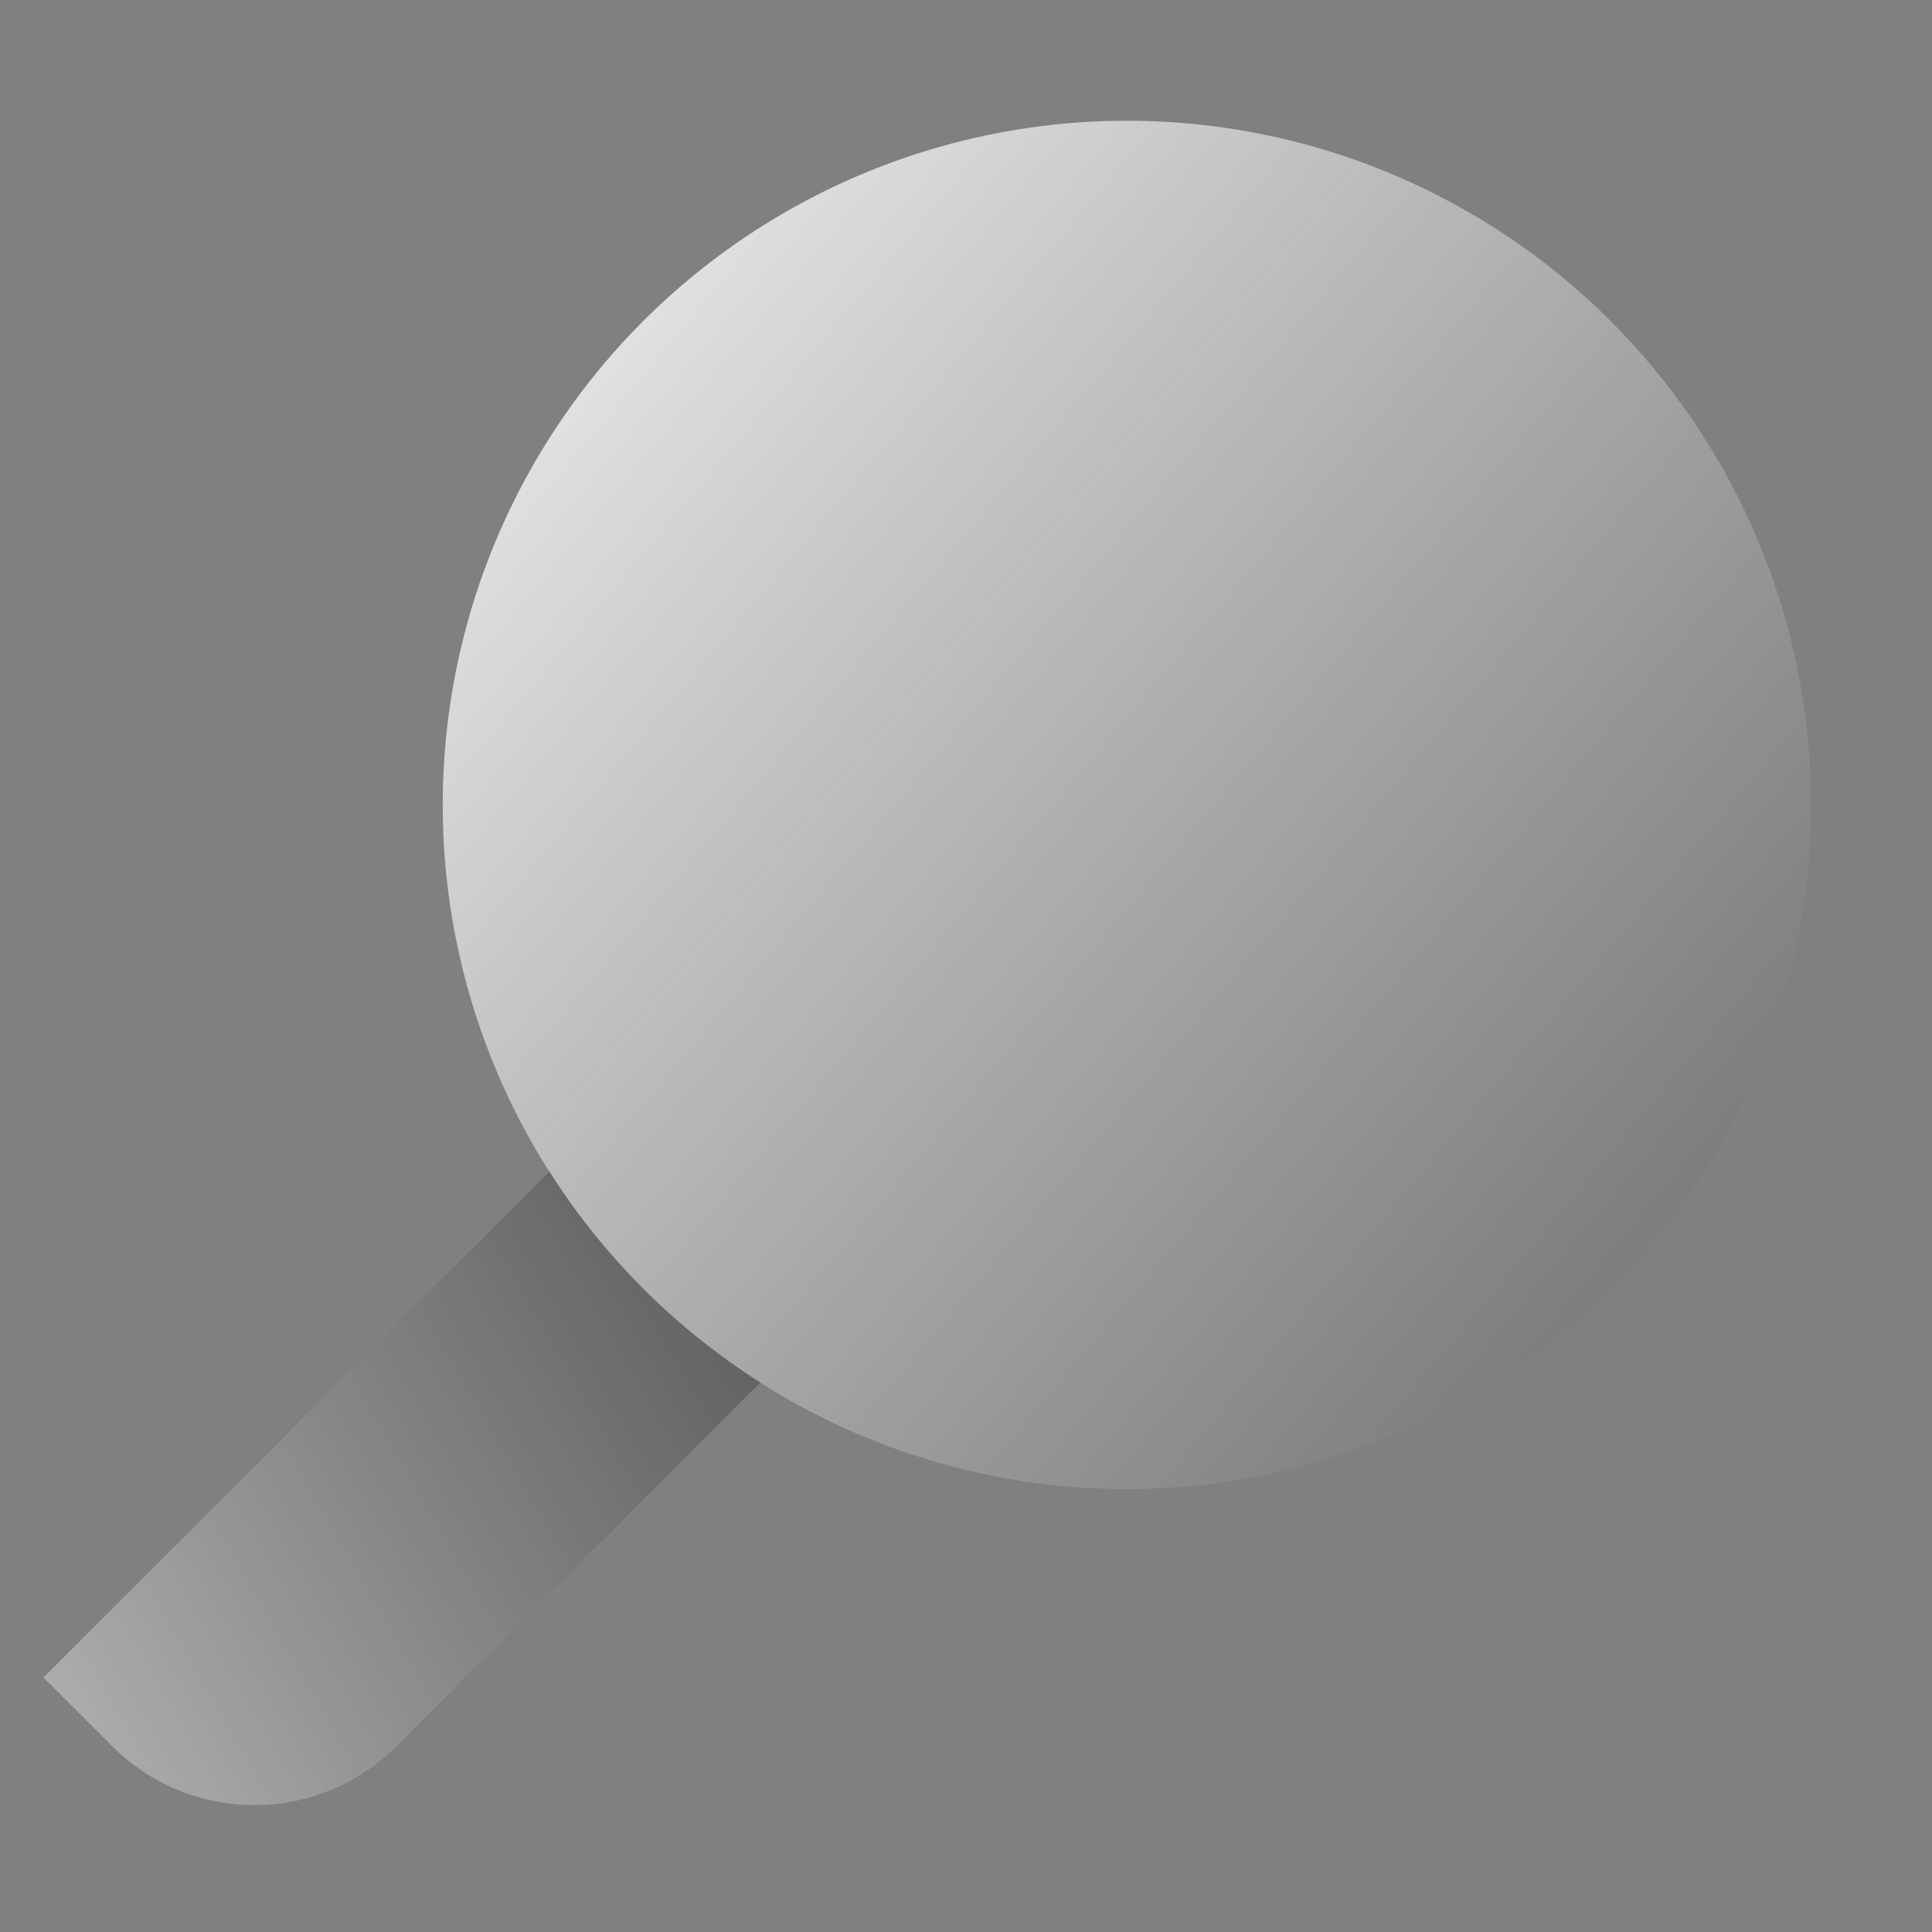
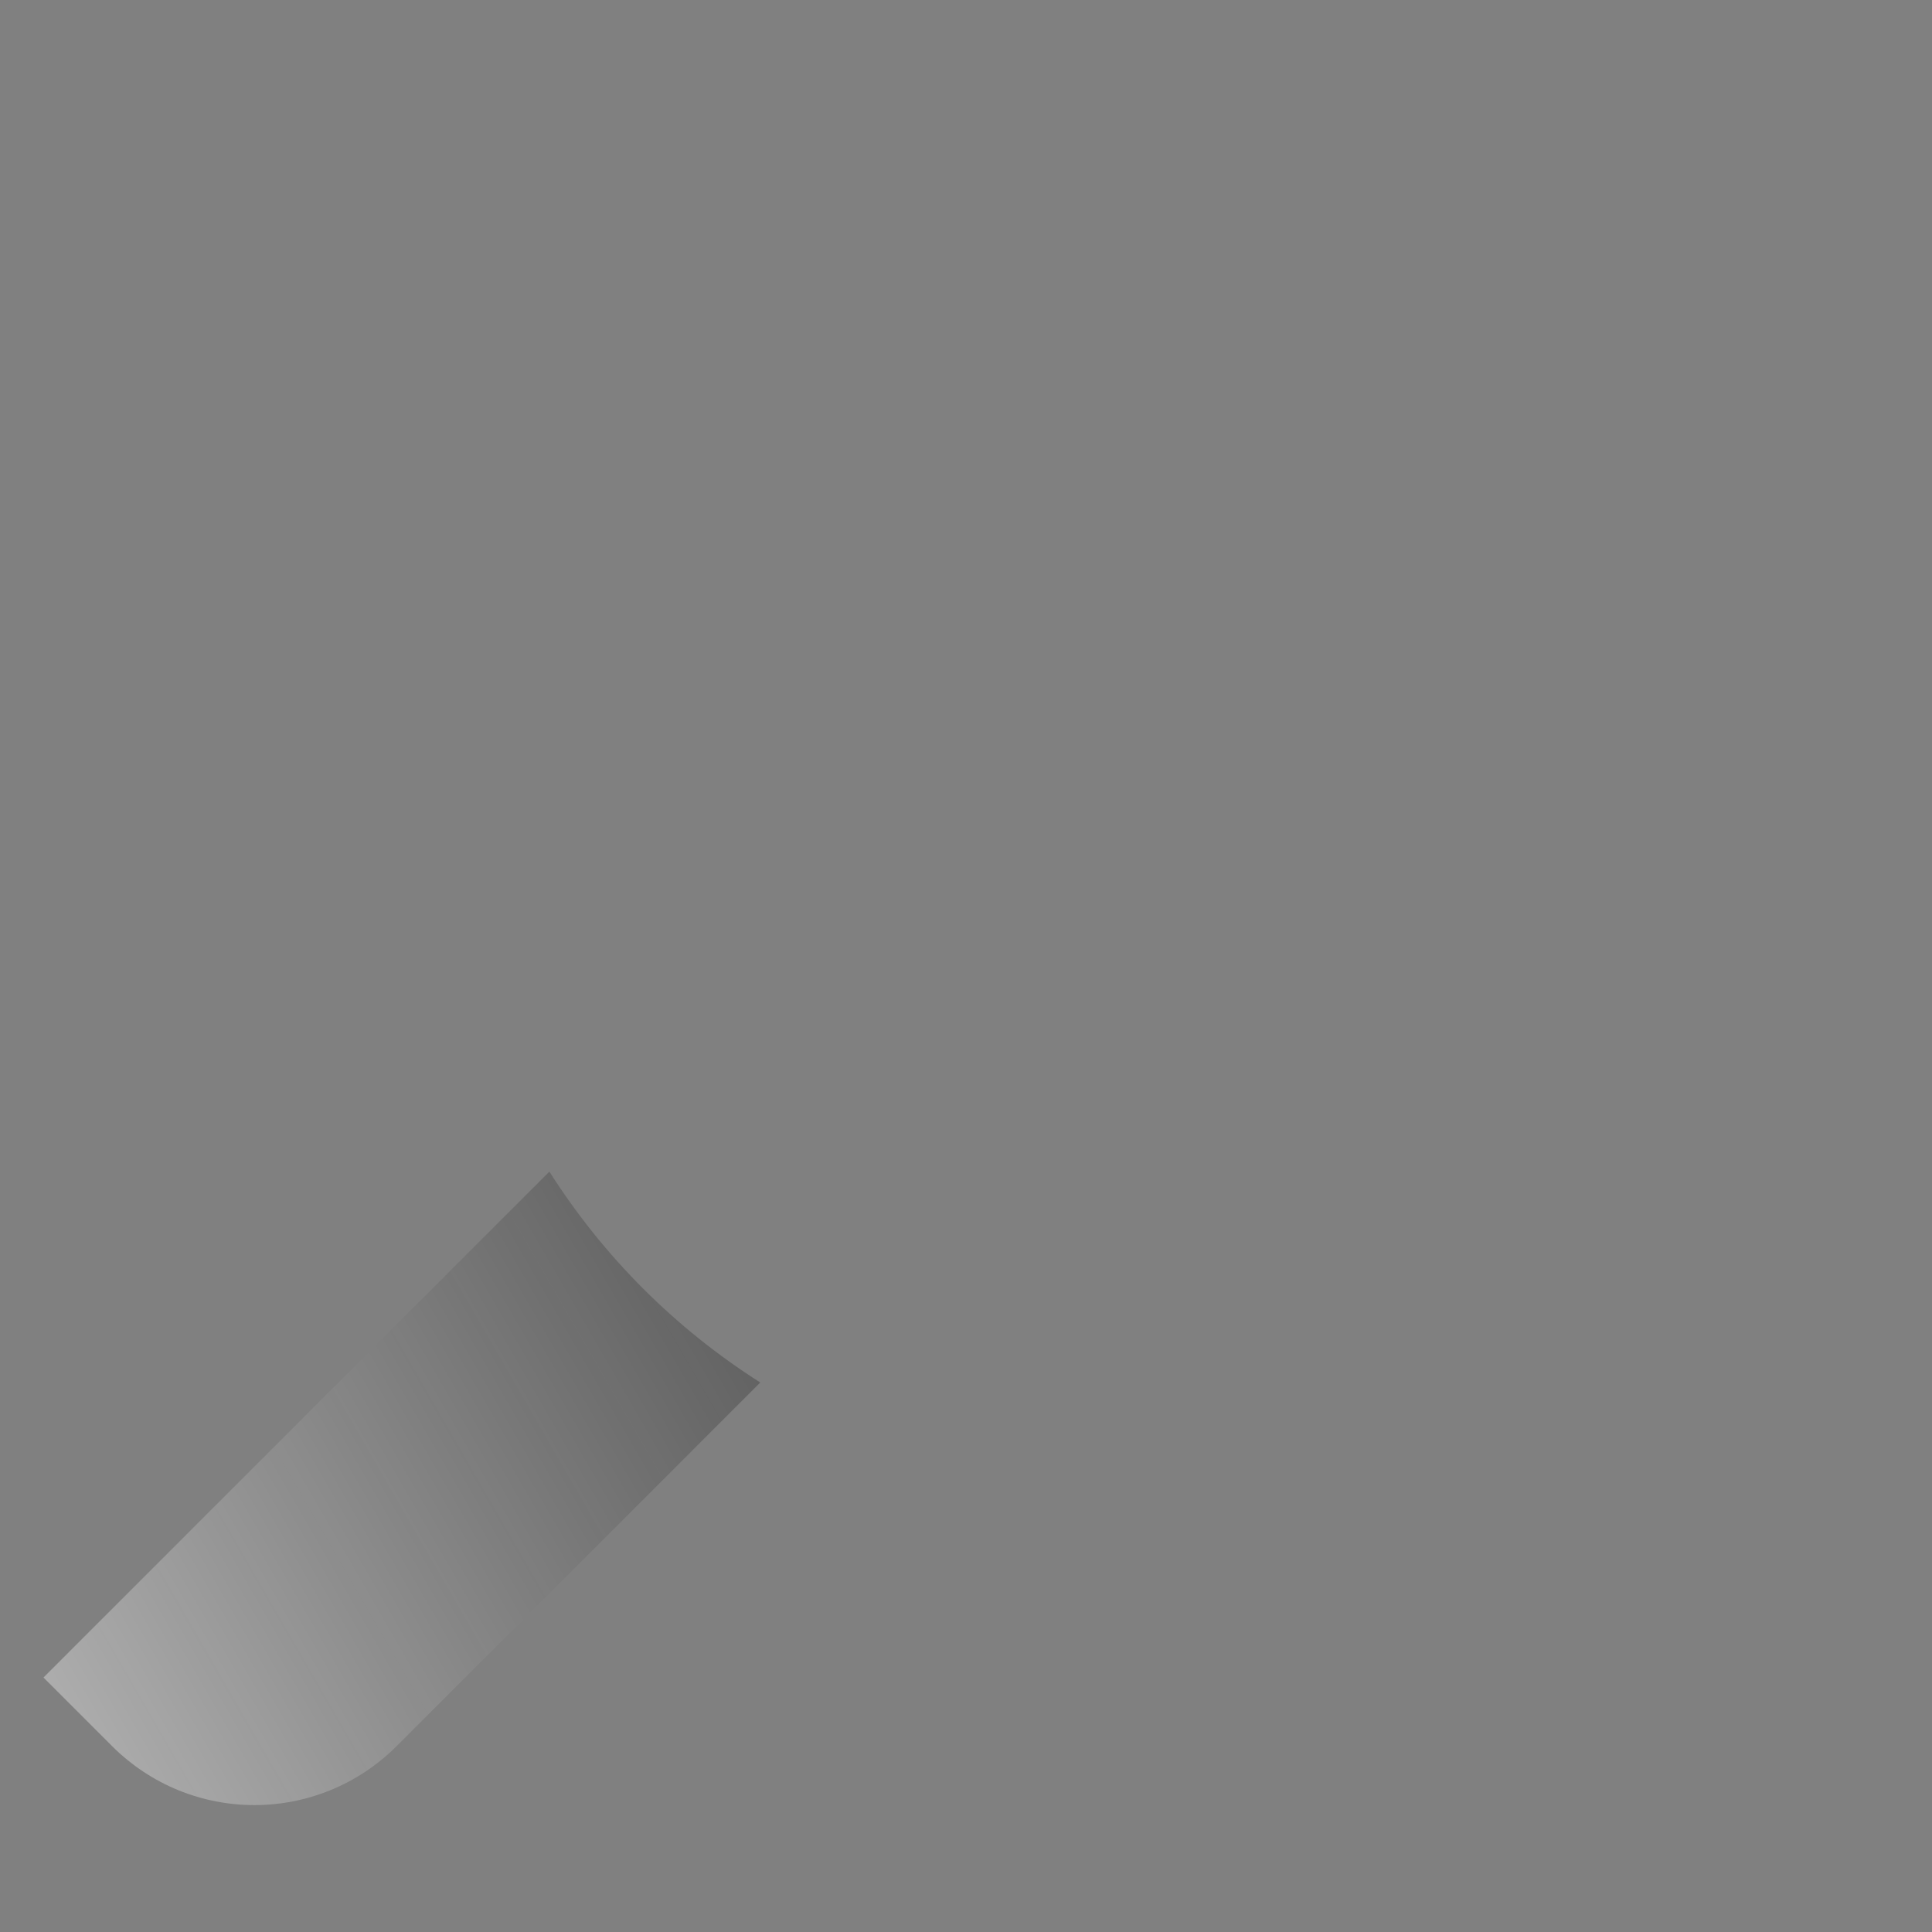
<svg xmlns="http://www.w3.org/2000/svg" viewBox="0,0,256,256" width="48px" height="48px">
  <rect x="0" y="0" width="256" height="256" fill="#808080" stroke="none" />
  <defs>
    <linearGradient x1="7.701" y1="2.966" x2="63.184" y2="49.522" gradientUnits="userSpaceOnUse" id="color-1">
      <stop offset="0" stop-color="#ffffff" />
      <stop offset="1" stop-color="#262626" stop-opacity="0.8" />
    </linearGradient>
    <linearGradient x1="-14.642" y1="51.585" x2="29.342" y2="26.191" gradientUnits="userSpaceOnUse" id="color-2">
      <stop offset="0" stop-color="#ffffff" />
      <stop offset="1" stop-color="#262626" stop-opacity="0.8" />
    </linearGradient>
  </defs>
  <g fill="none" fill-rule="nonzero" stroke="none" stroke-width="1" stroke-linecap="butt" stroke-linejoin="miter" stroke-miterlimit="10" stroke-dasharray="" stroke-dashoffset="0" font-family="none" font-weight="none" font-size="none" text-anchor="none" style="mix-blend-mode: normal">
    <g transform="scale(5.333,5.333)">
-       <circle cx="28" cy="20" r="17" fill="url(#color-1)" />
      <path d="M18.89,34.35l-9.03,9.03c-1.96,1.96 -5.12,1.96 -7.08,0l-1.7,-1.7l12.57,-12.57c1.34,2.11 3.13,3.9 5.24,5.24z" fill="url(#color-2)" />
    </g>
  </g>
</svg>